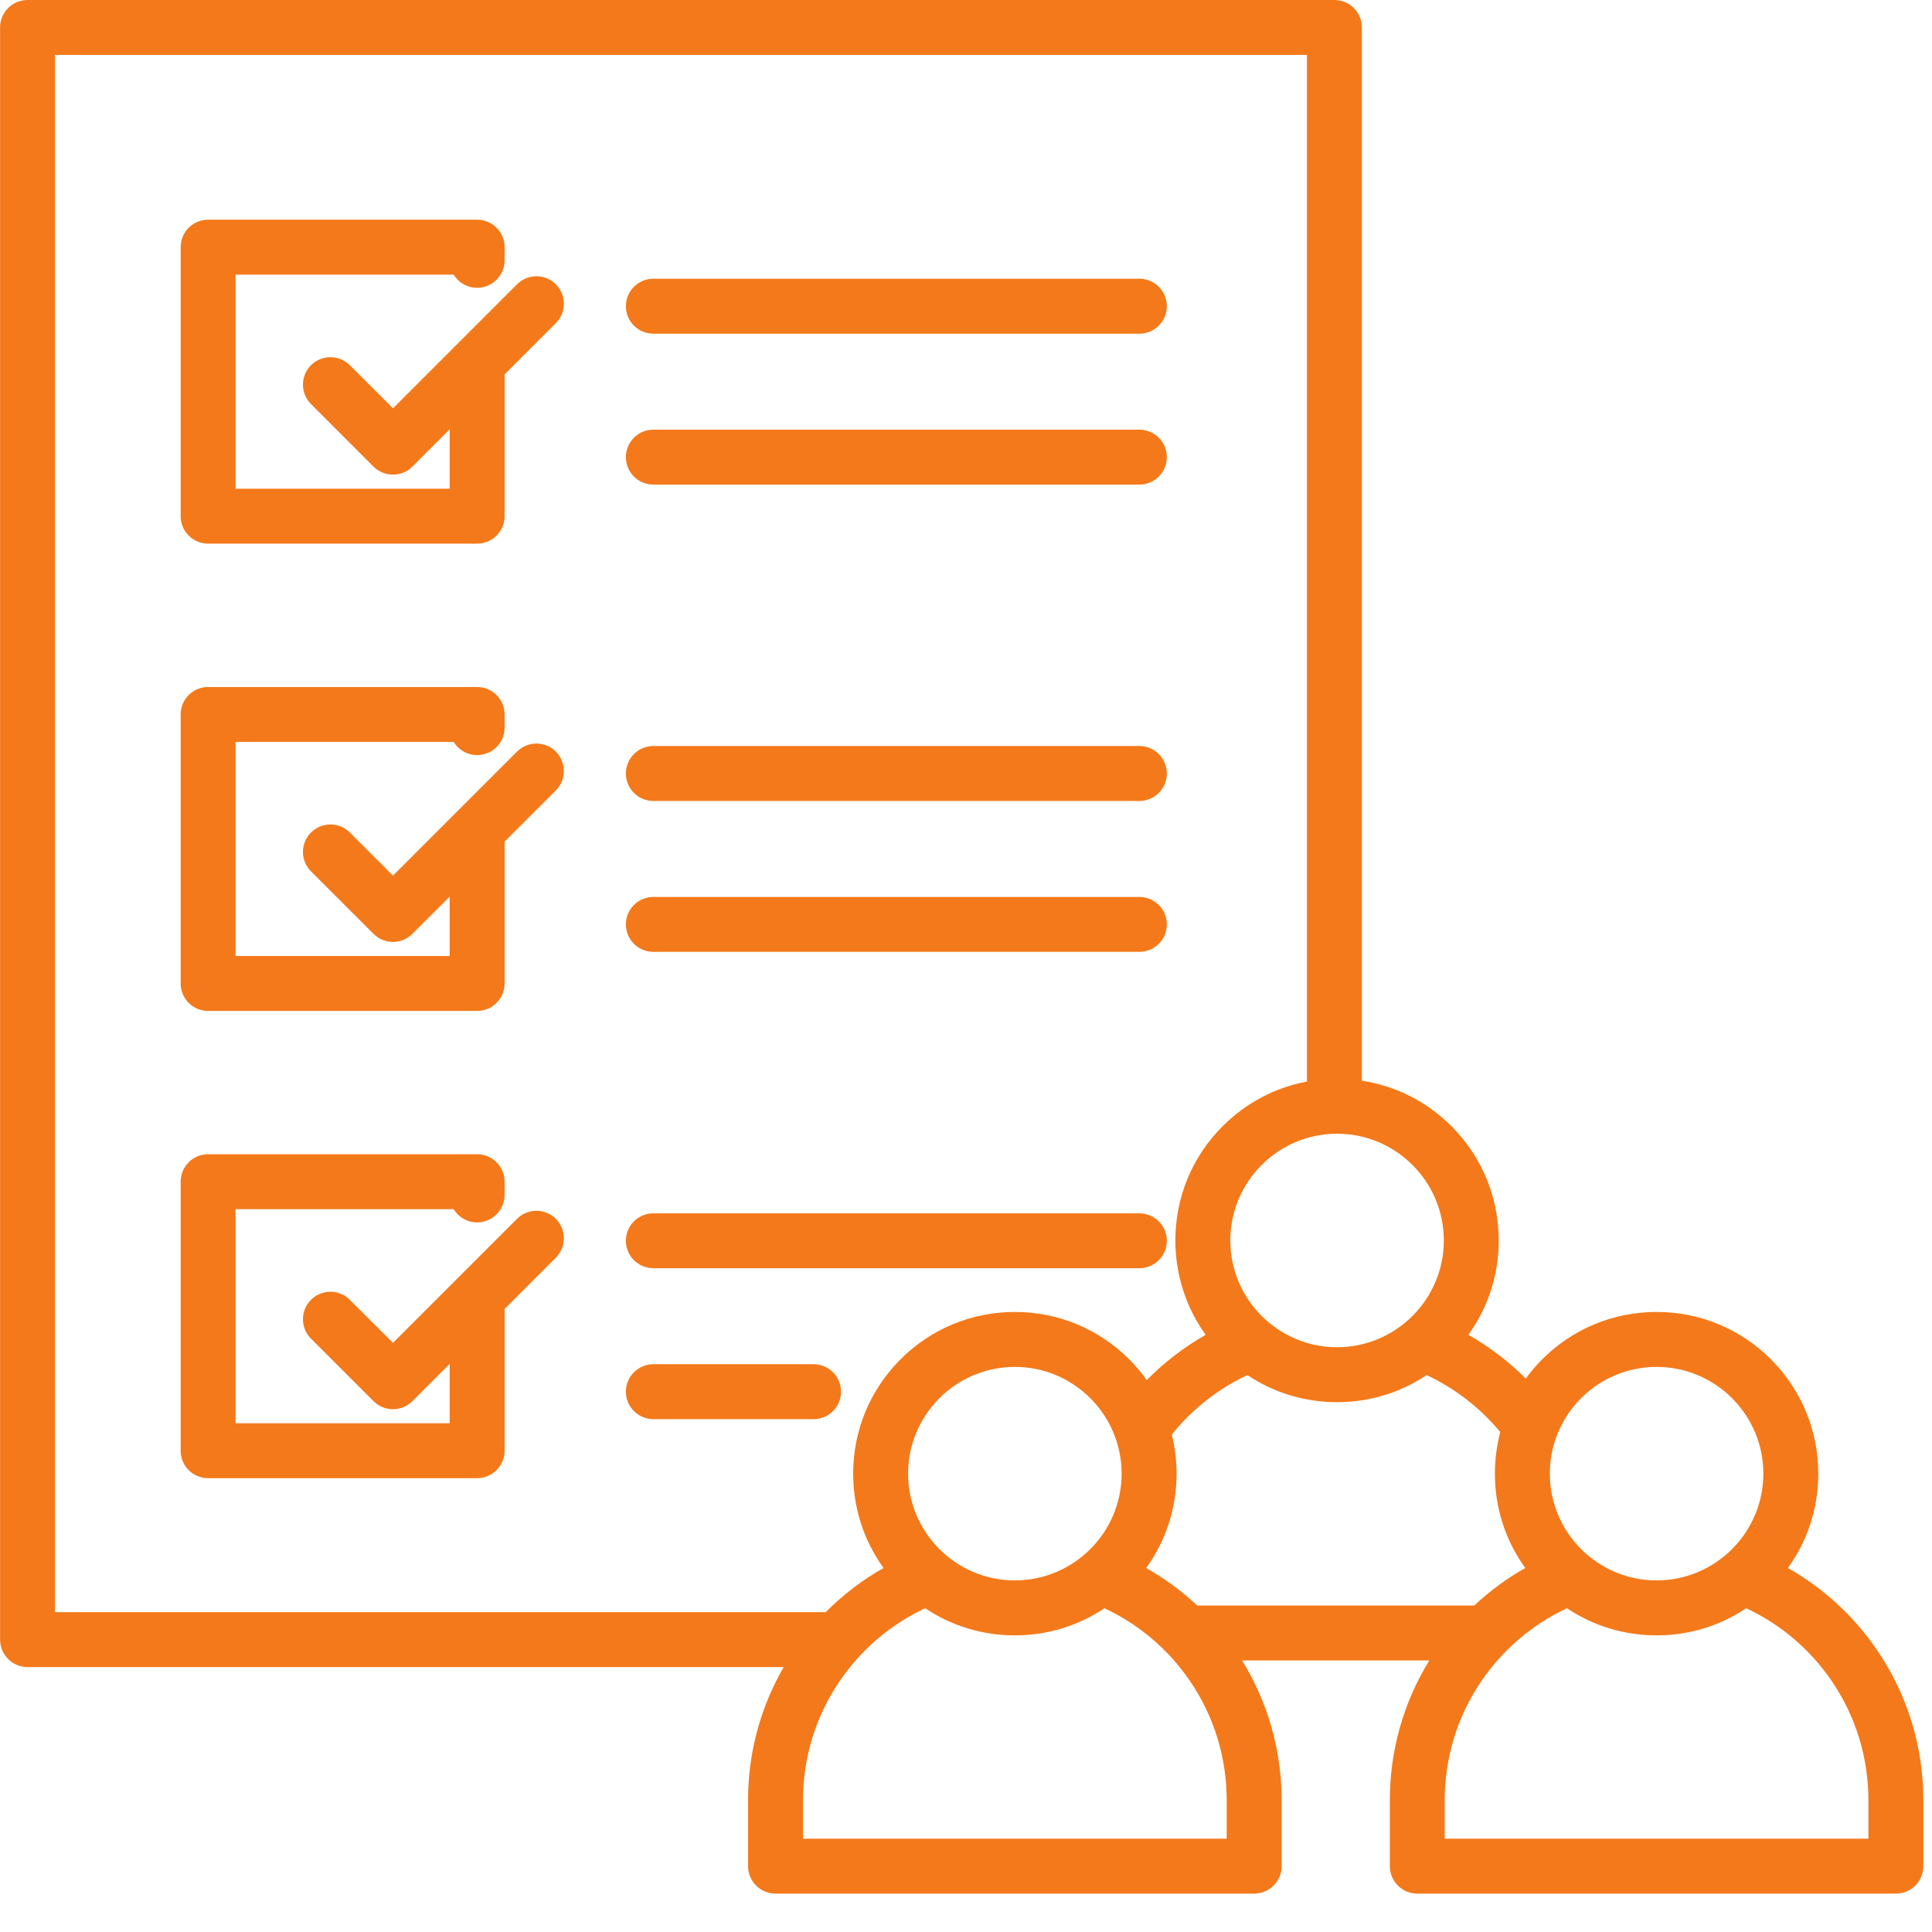
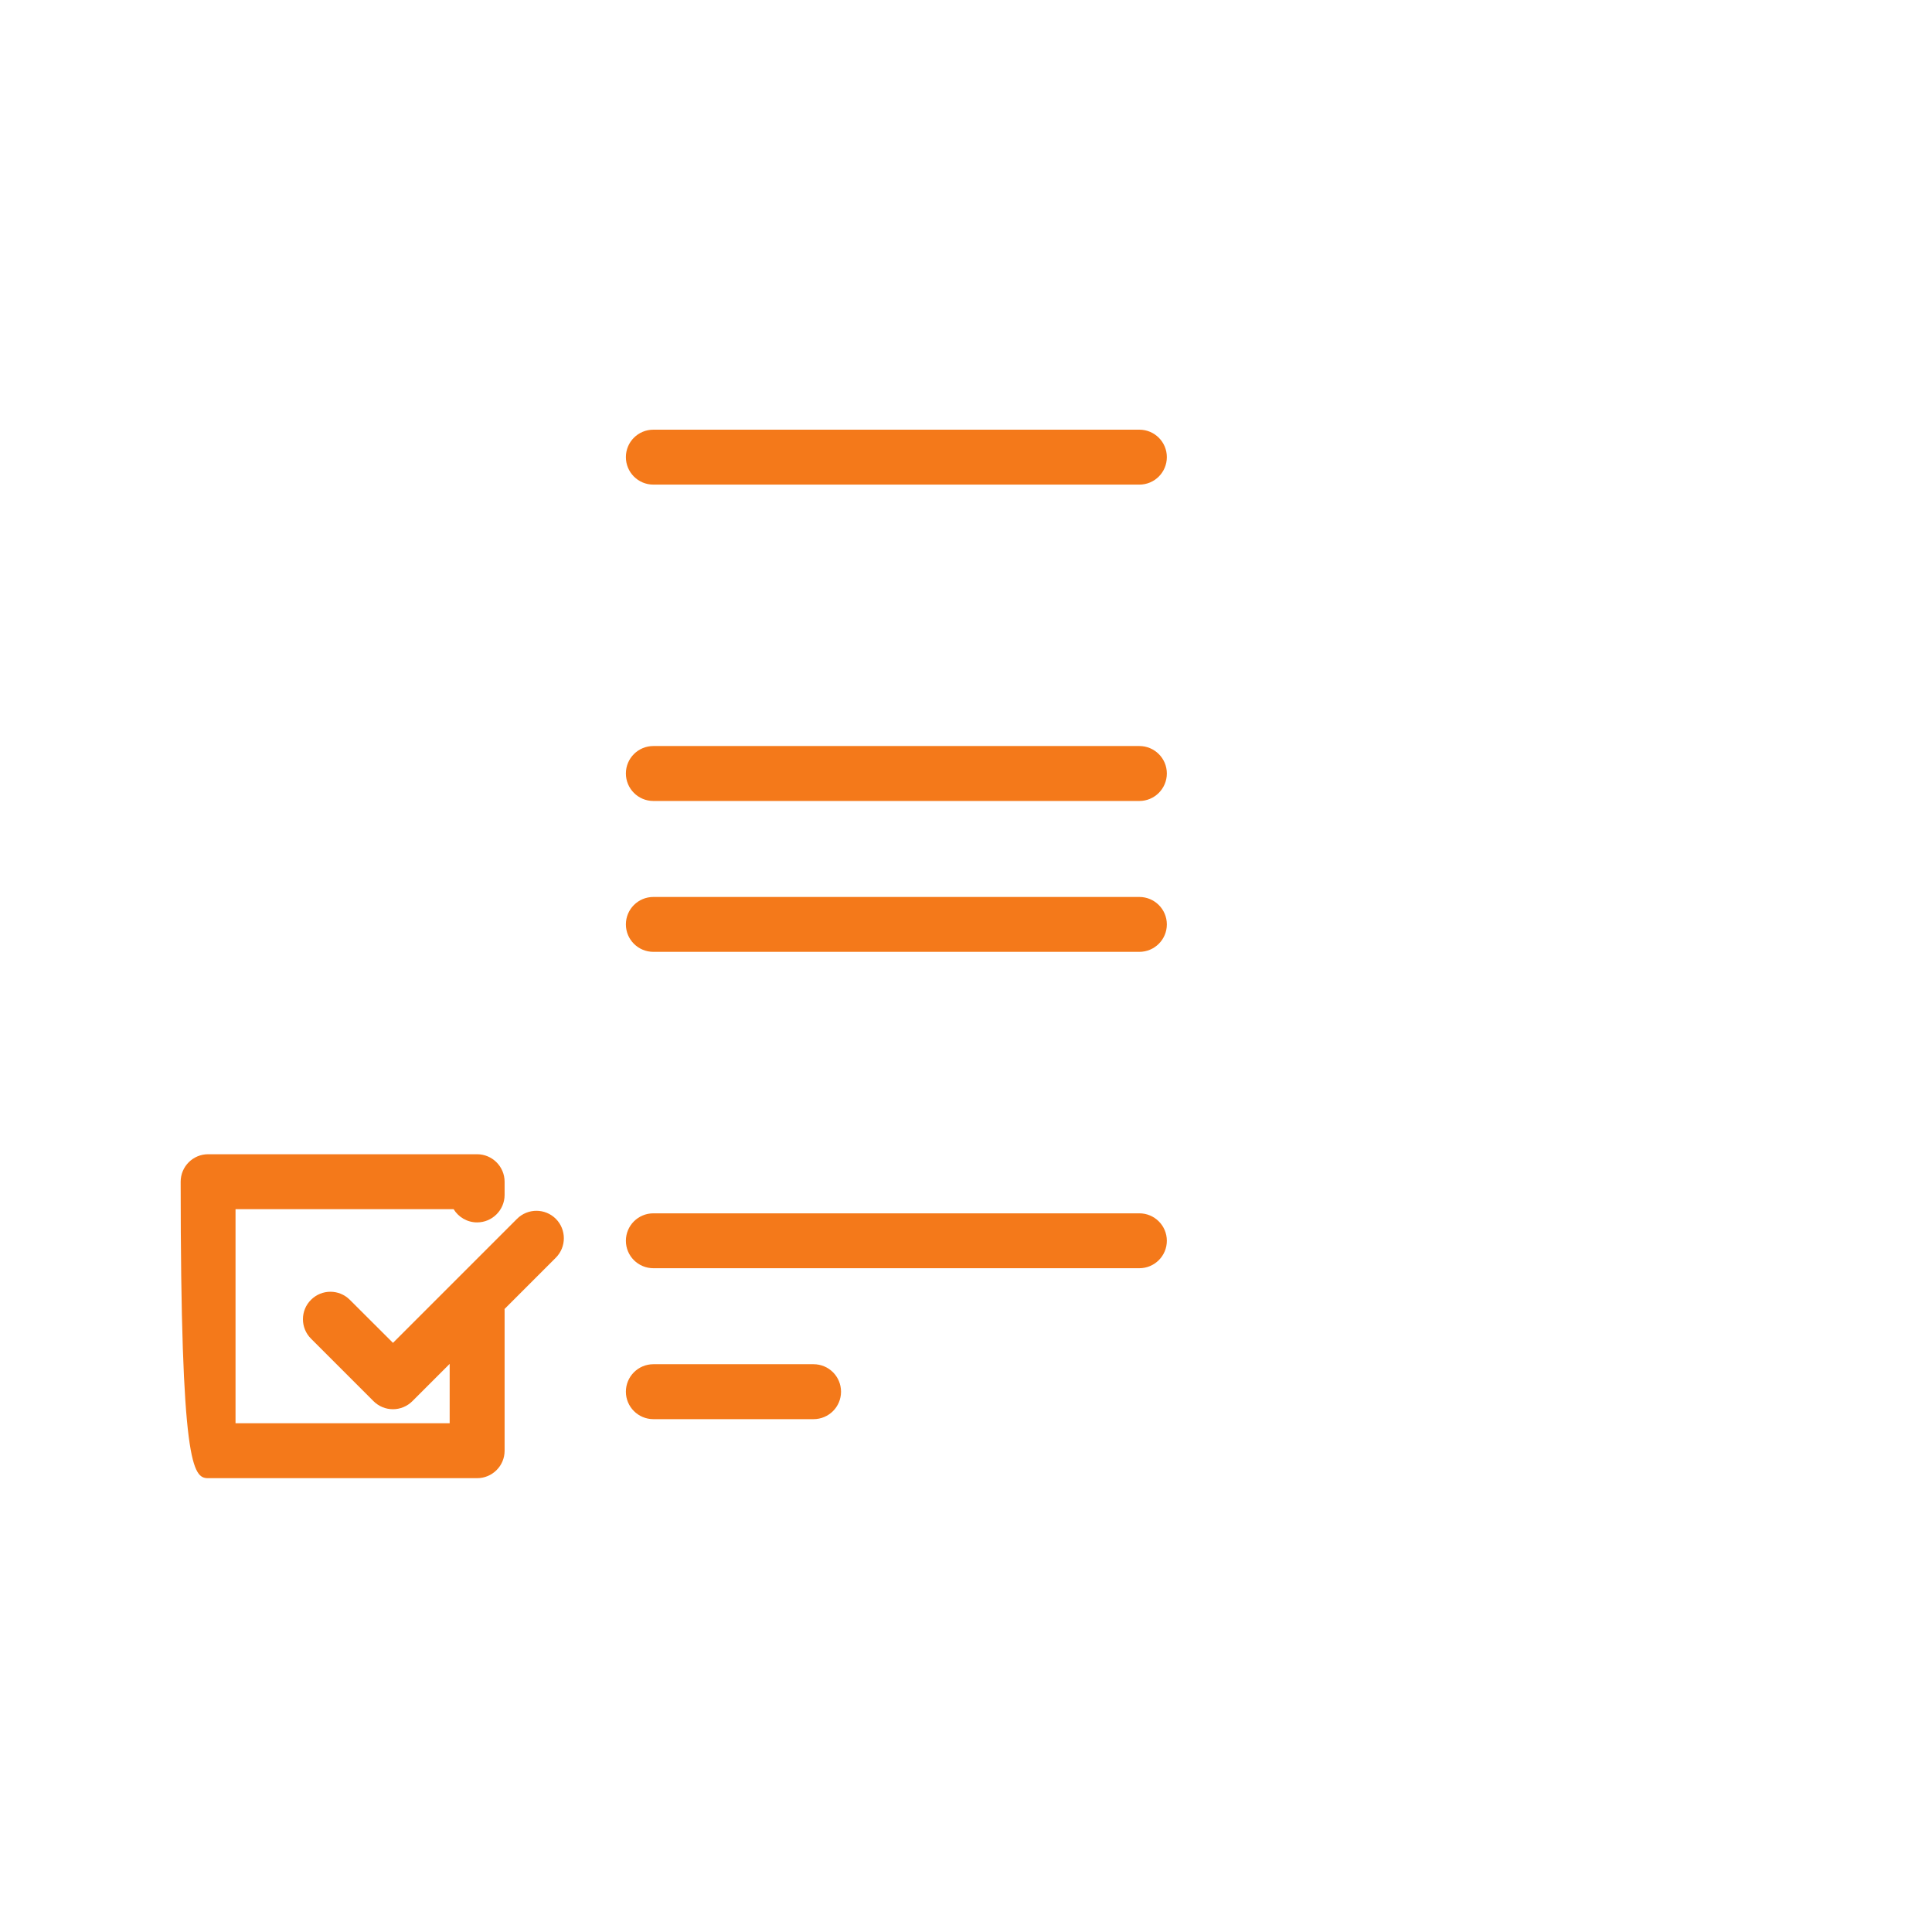
<svg xmlns="http://www.w3.org/2000/svg" width="150" viewBox="0 0 112.5 112.5" height="150" preserveAspectRatio="xMidYMid meet">
  <defs>
    <clipPath id="79cd6b0652">
      <path d="M 0 0 L 112 0 L 112 110.508 L 0 110.508 Z M 0 0 " clip-rule="nonzero" />
    </clipPath>
  </defs>
-   <path fill="#f4791a" d="M 30.105 16.555 L 22.883 23.777 L 20.371 21.266 C 19.746 20.645 18.734 20.645 18.109 21.266 C 17.484 21.891 17.484 22.906 18.109 23.527 L 21.75 27.172 C 22.062 27.484 22.473 27.637 22.883 27.637 C 23.293 27.637 23.699 27.484 24.012 27.172 L 26.184 25 L 26.184 28.457 L 13.715 28.457 L 13.715 15.992 L 26.414 15.992 C 26.695 16.453 27.203 16.758 27.781 16.758 C 28.664 16.758 29.383 16.043 29.383 15.16 L 29.383 14.391 C 29.383 13.508 28.664 12.793 27.781 12.793 L 12.117 12.793 C 11.234 12.793 10.52 13.508 10.52 14.391 L 10.52 30.059 C 10.52 30.941 11.234 31.656 12.117 31.656 L 27.781 31.656 C 28.664 31.656 29.383 30.941 29.383 30.059 L 29.383 21.863 C 29.383 21.844 29.379 21.824 29.379 21.805 L 32.367 18.816 C 32.988 18.191 32.988 17.18 32.367 16.555 C 31.742 15.93 30.73 15.93 30.105 16.555 Z M 30.105 16.555 " fill-opacity="1" fill-rule="nonzero" />
-   <path fill="#f4791a" d="M 38.047 19.43 L 66.344 19.43 C 67.227 19.43 67.945 18.715 67.945 17.832 C 67.945 16.949 67.227 16.23 66.344 16.23 L 38.047 16.23 C 37.16 16.23 36.445 16.949 36.445 17.832 C 36.445 18.715 37.16 19.43 38.047 19.43 Z M 38.047 19.43 " fill-opacity="1" fill-rule="nonzero" />
  <path fill="#f4791a" d="M 38.047 28.219 L 66.344 28.219 C 67.227 28.219 67.945 27.504 67.945 26.617 C 67.945 25.734 67.227 25.02 66.344 25.02 L 38.047 25.02 C 37.16 25.02 36.445 25.734 36.445 26.617 C 36.445 27.504 37.16 28.219 38.047 28.219 Z M 38.047 28.219 " fill-opacity="1" fill-rule="nonzero" />
-   <path fill="#f4791a" d="M 30.105 43.766 L 22.883 50.988 L 20.371 48.477 C 19.746 47.852 18.734 47.852 18.109 48.477 C 17.484 49.102 17.484 50.113 18.109 50.738 L 21.75 54.379 C 22.062 54.691 22.473 54.848 22.883 54.848 C 23.293 54.848 23.699 54.691 24.012 54.379 L 26.184 52.211 L 26.184 55.668 L 13.715 55.668 L 13.715 43.199 L 26.414 43.199 C 26.695 43.66 27.203 43.969 27.781 43.969 C 28.664 43.969 29.383 43.254 29.383 42.371 L 29.383 41.602 C 29.383 40.719 28.664 40.004 27.781 40.004 L 12.117 40.004 C 11.234 40.004 10.52 40.719 10.52 41.602 L 10.52 57.266 C 10.52 58.148 11.234 58.867 12.117 58.867 L 27.781 58.867 C 28.664 58.867 29.383 58.148 29.383 57.266 L 29.383 49.07 C 29.383 49.051 29.379 49.031 29.379 49.012 L 32.367 46.027 C 32.988 45.402 32.988 44.391 32.367 43.766 C 31.742 43.141 30.73 43.141 30.105 43.766 Z M 30.105 43.766 " fill-opacity="1" fill-rule="nonzero" />
  <path fill="#f4791a" d="M 38.047 46.641 L 66.344 46.641 C 67.227 46.641 67.945 45.922 67.945 45.039 C 67.945 44.156 67.227 43.441 66.344 43.441 L 38.047 43.441 C 37.16 43.441 36.445 44.156 36.445 45.039 C 36.445 45.922 37.16 46.641 38.047 46.641 Z M 38.047 46.641 " fill-opacity="1" fill-rule="nonzero" />
  <path fill="#f4791a" d="M 38.047 55.426 L 66.344 55.426 C 67.227 55.426 67.945 54.711 67.945 53.828 C 67.945 52.945 67.227 52.23 66.344 52.23 L 38.047 52.23 C 37.16 52.23 36.445 52.945 36.445 53.828 C 36.445 54.711 37.16 55.426 38.047 55.426 Z M 38.047 55.426 " fill-opacity="1" fill-rule="nonzero" />
-   <path fill="#f4791a" d="M 30.105 70.973 L 22.883 78.195 L 20.371 75.688 C 19.746 75.062 18.734 75.062 18.109 75.688 C 17.484 76.309 17.484 77.324 18.109 77.949 L 21.75 81.59 C 22.051 81.891 22.457 82.059 22.883 82.059 C 23.305 82.059 23.715 81.887 24.012 81.59 L 26.184 79.418 L 26.184 82.875 L 13.715 82.875 L 13.715 70.41 L 26.414 70.41 C 26.695 70.871 27.203 71.18 27.781 71.18 C 28.664 71.18 29.383 70.461 29.383 69.578 L 29.383 68.812 C 29.383 67.93 28.664 67.211 27.781 67.211 L 12.117 67.211 C 11.234 67.211 10.52 67.93 10.52 68.812 L 10.52 84.477 C 10.52 85.359 11.234 86.074 12.117 86.074 L 27.781 86.074 C 28.664 86.074 29.383 85.359 29.383 84.477 L 29.383 76.281 C 29.383 76.262 29.379 76.242 29.379 76.223 L 32.367 73.234 C 32.988 72.609 32.988 71.598 32.367 70.973 C 31.742 70.348 30.73 70.348 30.105 70.973 Z M 30.105 70.973 " fill-opacity="1" fill-rule="nonzero" />
+   <path fill="#f4791a" d="M 30.105 70.973 L 22.883 78.195 L 20.371 75.688 C 19.746 75.062 18.734 75.062 18.109 75.688 C 17.484 76.309 17.484 77.324 18.109 77.949 L 21.75 81.59 C 22.051 81.891 22.457 82.059 22.883 82.059 C 23.305 82.059 23.715 81.887 24.012 81.59 L 26.184 79.418 L 26.184 82.875 L 13.715 82.875 L 13.715 70.41 L 26.414 70.41 C 26.695 70.871 27.203 71.18 27.781 71.18 C 28.664 71.18 29.383 70.461 29.383 69.578 L 29.383 68.812 C 29.383 67.93 28.664 67.211 27.781 67.211 L 12.117 67.211 C 11.234 67.211 10.52 67.93 10.52 68.812 C 10.52 85.359 11.234 86.074 12.117 86.074 L 27.781 86.074 C 28.664 86.074 29.383 85.359 29.383 84.477 L 29.383 76.281 C 29.383 76.262 29.379 76.242 29.379 76.223 L 32.367 73.234 C 32.988 72.609 32.988 71.598 32.367 70.973 C 31.742 70.348 30.73 70.348 30.105 70.973 Z M 30.105 70.973 " fill-opacity="1" fill-rule="nonzero" />
  <path fill="#f4791a" d="M 38.047 73.848 L 66.344 73.848 C 67.227 73.848 67.945 73.133 67.945 72.25 C 67.945 71.367 67.227 70.652 66.344 70.652 L 38.047 70.652 C 37.16 70.652 36.445 71.367 36.445 72.25 C 36.445 73.133 37.16 73.848 38.047 73.848 Z M 38.047 73.848 " fill-opacity="1" fill-rule="nonzero" />
  <path fill="#f4791a" d="M 48.973 81.039 C 48.973 80.152 48.258 79.438 47.371 79.438 L 38.047 79.438 C 37.164 79.438 36.445 80.152 36.445 81.039 C 36.445 81.922 37.164 82.637 38.047 82.637 L 47.371 82.637 C 48.258 82.637 48.973 81.922 48.973 81.039 Z M 48.973 81.039 " fill-opacity="1" fill-rule="nonzero" />
  <g clip-path="url(#79cd6b0652)">
-     <path fill="#f4791a" d="M 109.285 96.062 C 107.934 94.086 106.168 92.469 104.109 91.305 C 105.258 89.715 105.879 87.809 105.879 85.812 C 105.879 83.297 104.898 80.934 103.121 79.152 C 101.34 77.375 98.977 76.395 96.461 76.395 C 93.949 76.395 91.582 77.375 89.805 79.152 C 89.453 79.504 89.133 79.879 88.844 80.273 C 87.852 79.277 86.723 78.422 85.504 77.727 C 86.652 76.137 87.27 74.234 87.27 72.234 C 87.27 69.719 86.293 67.352 84.512 65.574 C 83.082 64.141 81.266 63.23 79.301 62.93 L 79.301 1.598 C 79.301 0.715 78.586 0 77.703 0 L 1.605 0 C 0.723 0 0.004 0.715 0.004 1.598 L 0.004 95.473 C 0.004 96.355 0.723 97.074 1.605 97.074 L 45.633 97.074 C 44.273 99.426 43.559 102.086 43.559 104.832 L 43.559 108.664 C 43.559 109.547 44.277 110.266 45.16 110.266 L 73.031 110.266 C 73.914 110.266 74.629 109.547 74.629 108.664 L 74.629 104.832 C 74.629 101.934 73.836 99.133 72.324 96.688 L 83.23 96.688 C 81.723 99.133 80.93 101.934 80.93 104.832 L 80.93 108.664 C 80.93 109.547 81.645 110.266 82.527 110.266 L 110.398 110.266 C 111.281 110.266 111.996 109.547 111.996 108.664 L 111.996 104.832 C 111.996 101.684 111.059 98.648 109.285 96.062 Z M 96.461 79.594 C 99.891 79.594 102.68 82.383 102.68 85.809 C 102.68 89.238 99.891 92.027 96.461 92.027 C 93.035 92.027 90.246 89.238 90.246 85.809 C 90.246 82.383 93.035 79.594 96.461 79.594 Z M 87.359 83.391 C 87.156 84.168 87.047 84.98 87.047 85.812 C 87.047 87.812 87.668 89.715 88.816 91.305 C 87.738 91.914 86.746 92.645 85.848 93.488 L 69.711 93.488 C 68.812 92.645 67.816 91.914 66.742 91.305 C 67.891 89.715 68.512 87.809 68.512 85.812 C 68.512 85.031 68.414 84.27 68.234 83.531 C 69.418 82.059 70.93 80.871 72.637 80.07 C 74.168 81.098 75.969 81.648 77.855 81.648 C 79.742 81.648 81.543 81.098 83.074 80.07 C 84.723 80.844 86.195 81.98 87.359 83.391 Z M 52.879 85.812 C 52.879 82.383 55.668 79.594 59.094 79.594 C 62.523 79.594 65.312 82.383 65.312 85.812 C 65.312 89.238 62.523 92.027 59.094 92.027 C 55.668 92.027 52.879 89.238 52.879 85.812 Z M 84.074 72.234 C 84.074 75.66 81.285 78.449 77.855 78.449 C 74.43 78.449 71.641 75.66 71.641 72.234 C 71.641 68.805 74.43 66.016 77.855 66.016 C 81.285 66.016 84.074 68.805 84.074 72.234 Z M 3.203 3.199 L 76.102 3.199 L 76.102 62.98 C 74.254 63.324 72.555 64.219 71.199 65.574 C 69.418 67.352 68.441 69.719 68.441 72.23 C 68.441 74.23 69.062 76.137 70.207 77.727 C 68.949 78.441 67.793 79.328 66.777 80.363 C 66.473 79.938 66.129 79.531 65.754 79.152 C 63.973 77.375 61.609 76.395 59.094 76.395 C 56.582 76.395 54.215 77.375 52.438 79.152 C 50.66 80.93 49.68 83.297 49.68 85.809 C 49.68 87.809 50.301 89.715 51.449 91.305 C 50.211 92.004 49.082 92.867 48.082 93.875 L 3.203 93.875 Z M 71.43 107.066 L 46.758 107.066 L 46.758 104.832 C 46.758 102.359 47.488 99.973 48.863 97.934 C 49.191 97.453 49.547 96.996 49.93 96.57 C 49.949 96.551 49.965 96.531 49.984 96.512 C 51.078 95.312 52.395 94.34 53.875 93.648 C 55.406 94.676 57.207 95.227 59.094 95.227 C 60.98 95.227 62.781 94.676 64.312 93.648 C 66.312 94.582 68.023 96.031 69.281 97.867 C 70.688 99.922 71.43 102.328 71.43 104.832 Z M 108.797 107.066 L 84.125 107.066 L 84.125 104.832 C 84.125 102.359 84.855 99.973 86.23 97.934 C 87.492 96.07 89.219 94.594 91.242 93.648 C 92.777 94.676 94.578 95.227 96.461 95.227 C 98.348 95.227 100.148 94.676 101.684 93.648 C 103.684 94.582 105.391 96.031 106.648 97.867 C 108.055 99.922 108.797 102.328 108.797 104.832 Z M 108.797 107.066 " fill-opacity="1" fill-rule="nonzero" />
-   </g>
+     </g>
</svg>